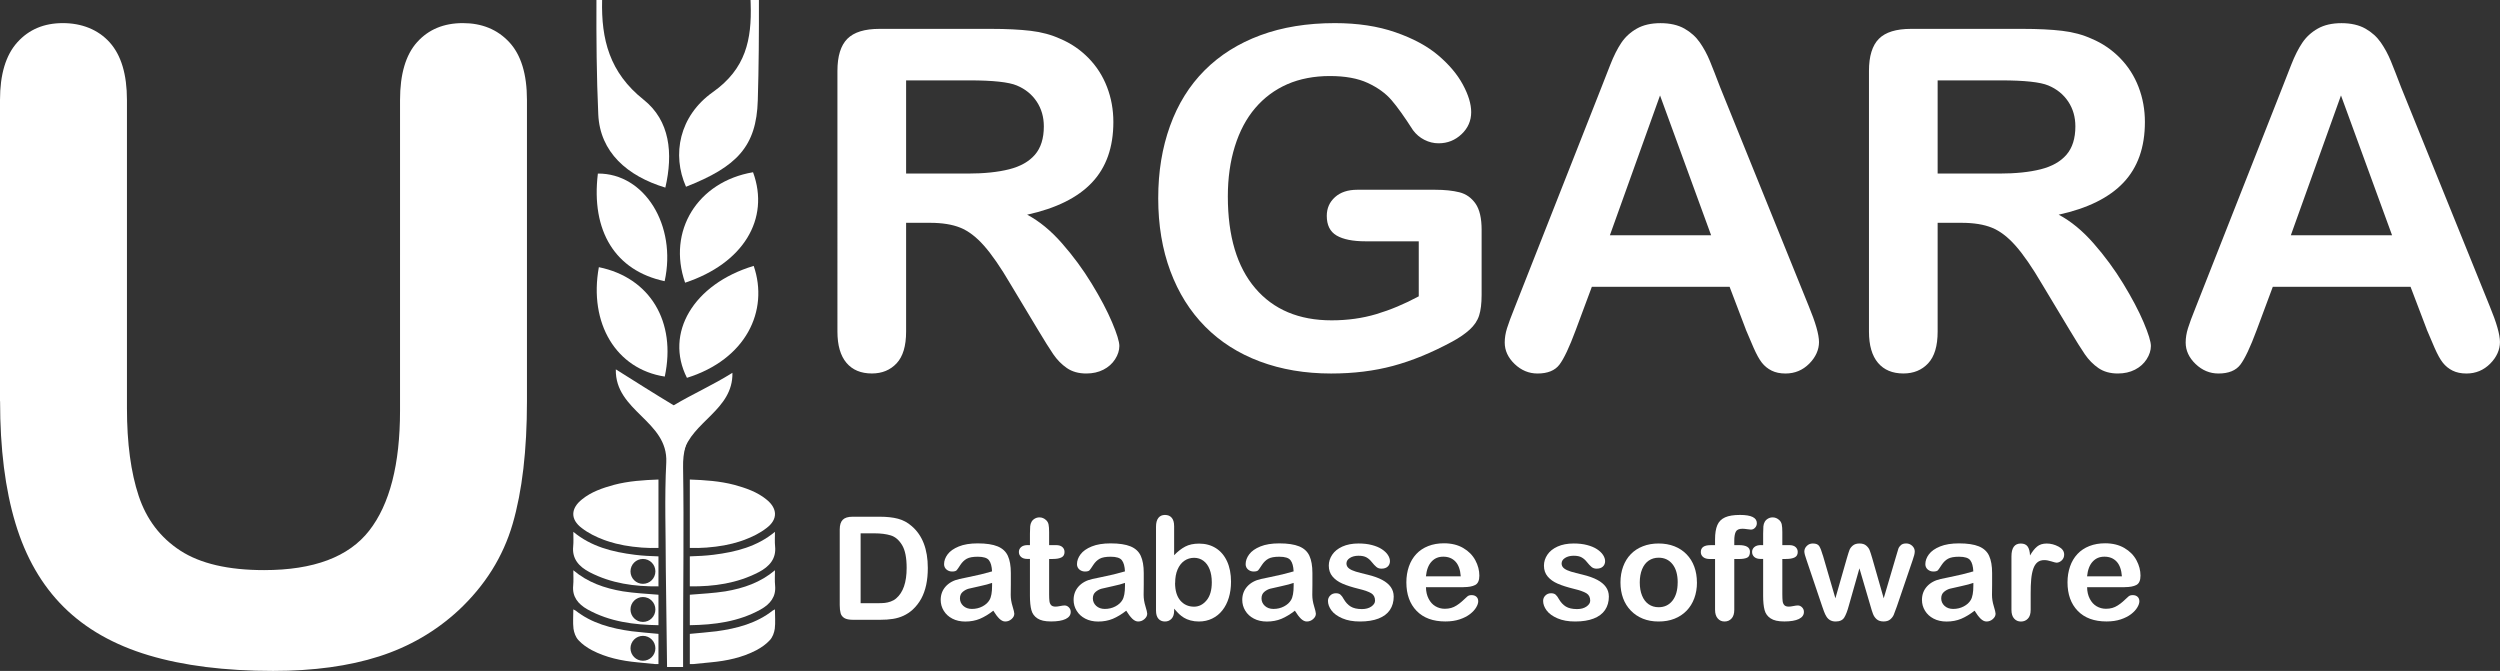
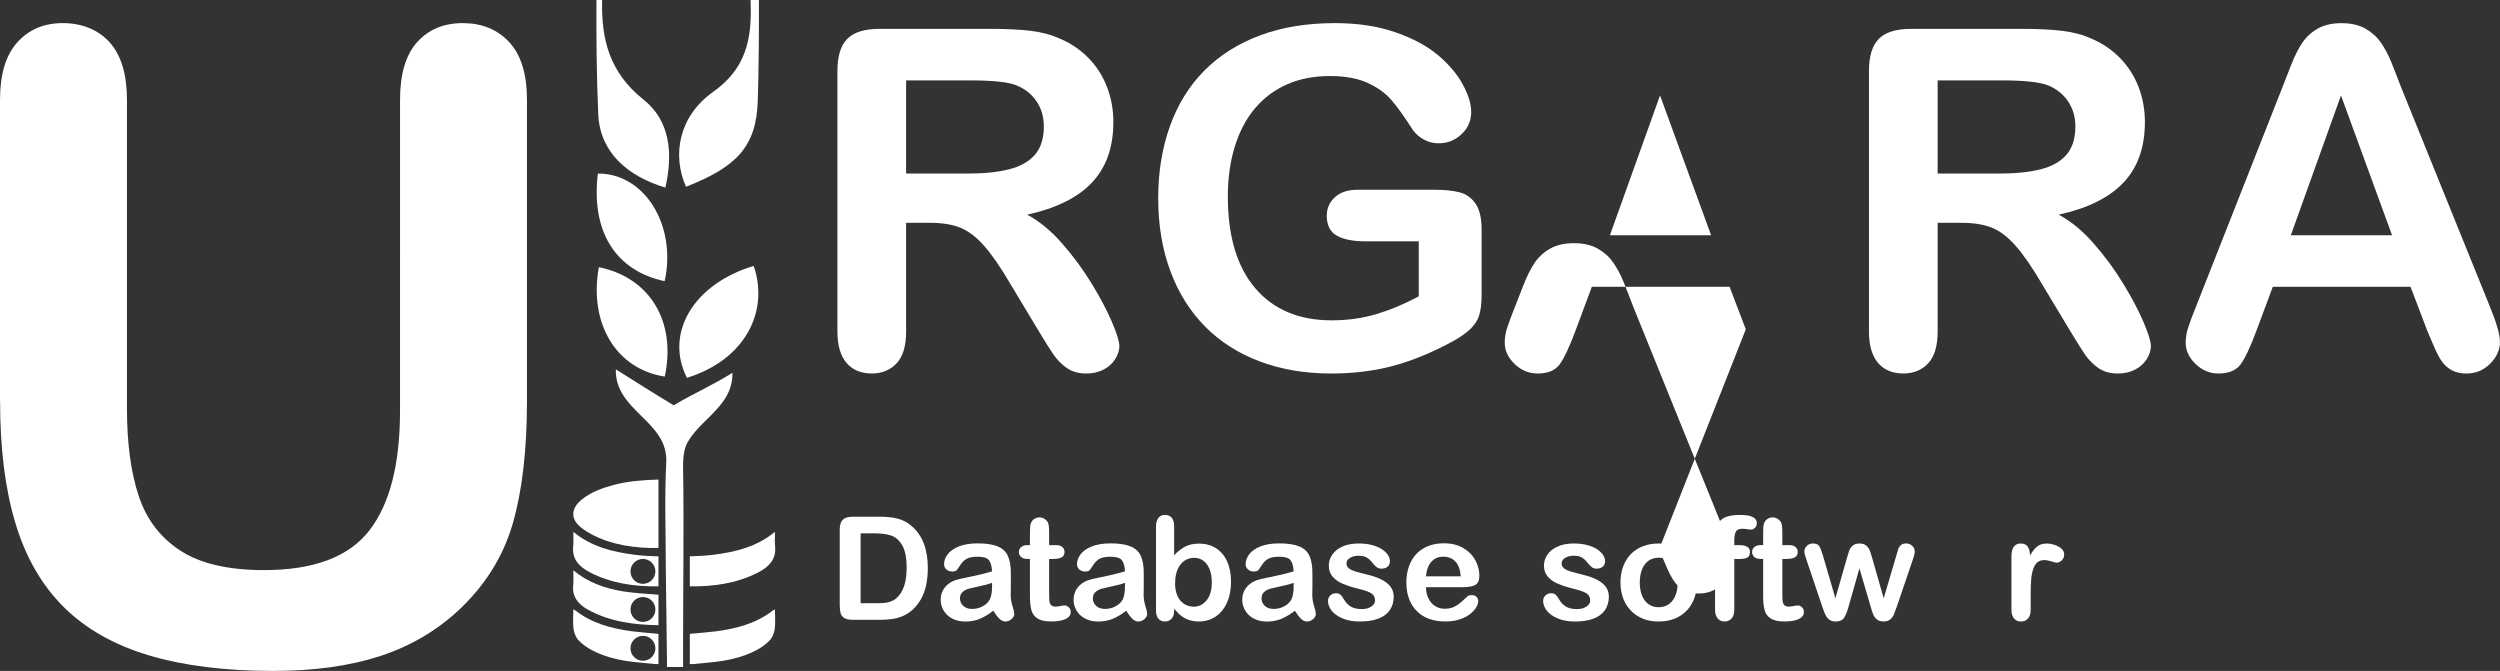
<svg xmlns="http://www.w3.org/2000/svg" id="Capa_2" data-name="Capa 2" viewBox="0 0 642.56 172.44">
  <rect x="0" y="0" width="642.56" height="172.44" fill="#333333" stroke="none" />
  <defs>
    <style>
      .cls-1 {
        fill: #fff;
      }
    </style>
  </defs>
  <g id="Logo">
    <path class="cls-1" d="m0,103.14V25.71c0-6.59,1.48-11.53,4.45-14.83,2.97-3.3,6.86-4.94,11.7-4.94s9.06,1.65,12.03,4.94c2.97,3.3,4.45,8.24,4.45,14.83v79.19c0,9.01,1.01,16.53,3.02,22.57,2.01,6.04,5.58,10.73,10.71,14.06,5.13,3.33,12.3,5,21.53,5,12.74,0,21.75-3.39,27.02-10.16,5.27-6.77,7.91-17.04,7.91-30.81V25.71c0-6.66,1.46-11.62,4.39-14.88,2.93-3.26,6.85-4.89,11.75-4.89s8.88,1.63,11.92,4.89c3.04,3.26,4.56,8.22,4.56,14.88v77.43c0,12.59-1.23,23.1-3.68,31.52-2.45,8.42-7.08,15.82-13.89,22.19-5.86,5.42-12.67,9.37-20.43,11.86-7.76,2.49-16.84,3.73-27.24,3.73-12.37,0-23.03-1.34-31.96-4.01-8.93-2.67-16.22-6.81-21.86-12.41-5.64-5.6-9.78-12.78-12.41-21.53-2.64-8.75-3.95-19.2-3.95-31.36Z" />
    <path class="cls-1" d="m239.07,57.26h-6.18v27.98c0,3.68-.81,6.4-2.44,8.14s-3.74,2.61-6.36,2.61c-2.81,0-4.99-.91-6.53-2.73s-2.32-4.5-2.32-8.02V18.23c0-3.8.85-6.55,2.55-8.26s4.46-2.55,8.26-2.55h28.69c3.96,0,7.35.17,10.16.5s5.35,1.02,7.6,2.05c2.73,1.15,5.15,2.79,7.25,4.93,2.1,2.14,3.69,4.62,4.78,7.46,1.09,2.83,1.63,5.83,1.63,9,0,6.5-1.83,11.68-5.5,15.56-3.66,3.88-9.22,6.63-16.66,8.26,3.13,1.66,6.12,4.12,8.97,7.37,2.85,3.25,5.4,6.7,7.63,10.37,2.24,3.66,3.98,6.97,5.23,9.92,1.25,2.95,1.87,4.98,1.87,6.09s-.37,2.29-1.1,3.42c-.73,1.13-1.73,2.02-3,2.67s-2.73.98-4.4.98c-1.98,0-3.64-.47-4.99-1.4-1.35-.93-2.5-2.11-3.48-3.53-.97-1.43-2.29-3.52-3.95-6.3l-7.07-11.76c-2.53-4.32-4.8-7.6-6.8-9.86-2-2.26-4.03-3.8-6.09-4.63s-4.65-1.25-7.78-1.25Zm10.1-36.59h-16.28v23.94h15.8c4.24,0,7.8-.37,10.69-1.1s5.1-1.98,6.62-3.74c1.52-1.76,2.29-4.19,2.29-7.28,0-2.42-.61-4.54-1.84-6.39s-2.93-3.22-5.11-4.13c-2.06-.87-6.12-1.31-12.18-1.31Z" />
    <path class="cls-1" d="m380.81,59.11v16.69c0,2.22-.22,3.99-.65,5.32s-1.24,2.52-2.41,3.59-2.66,2.1-4.49,3.09c-5.27,2.85-10.34,4.93-15.21,6.24s-10.18,1.96-15.92,1.96c-6.69,0-12.79-1.03-18.3-3.09-5.51-2.06-10.2-5.05-14.08-8.97s-6.86-8.67-8.94-14.26c-2.08-5.58-3.12-11.82-3.12-18.71s1.01-12.97,3.03-18.59c2.02-5.62,4.99-10.4,8.91-14.32s8.69-6.92,14.32-9c5.62-2.08,12-3.12,19.13-3.12,5.86,0,11.05.78,15.56,2.35,4.51,1.56,8.18,3.53,10.99,5.91s4.93,4.89,6.36,7.54c1.43,2.65,2.14,5.01,2.14,7.07,0,2.22-.82,4.11-2.47,5.67s-3.61,2.35-5.91,2.35c-1.27,0-2.49-.3-3.65-.89s-2.15-1.43-2.94-2.5c-2.18-3.41-4.02-5.98-5.52-7.72-1.5-1.74-3.53-3.21-6.09-4.4s-5.81-1.78-9.77-1.78-7.72.7-10.93,2.11c-3.21,1.41-5.95,3.45-8.23,6.12s-4.02,5.95-5.23,9.83c-1.21,3.88-1.81,8.18-1.81,12.89,0,10.22,2.35,18.08,7.04,23.58s11.24,8.26,19.63,8.26c4.08,0,7.91-.53,11.5-1.6,3.58-1.07,7.22-2.59,10.9-4.57v-14.14h-13.66c-3.29,0-5.77-.5-7.46-1.49-1.68-.99-2.52-2.67-2.52-5.05,0-1.94.7-3.54,2.11-4.81,1.41-1.27,3.32-1.9,5.73-1.9h20.02c2.46,0,4.53.22,6.24.65s3.08,1.41,4.13,2.91c1.05,1.5,1.57,3.76,1.57,6.77Z" />
-     <path class="cls-1" d="m448.71,84.65l-4.16-10.93h-35.41l-4.16,11.17c-1.62,4.36-3.01,7.3-4.16,8.82-1.15,1.52-3.03,2.29-5.64,2.29-2.22,0-4.18-.81-5.88-2.44s-2.55-3.47-2.55-5.52c0-1.19.2-2.42.59-3.68.4-1.27,1.05-3.03,1.96-5.29l22.28-56.55c.63-1.62,1.4-3.57,2.29-5.85s1.84-4.17,2.85-5.67,2.34-2.72,3.98-3.65c1.64-.93,3.67-1.4,6.09-1.4s4.5.47,6.15,1.4c1.64.93,2.97,2.13,3.98,3.59s1.86,3.04,2.55,4.72,1.57,3.93,2.64,6.74l22.75,56.2c1.78,4.28,2.67,7.39,2.67,9.33s-.84,3.87-2.52,5.55c-1.68,1.68-3.71,2.52-6.09,2.52-1.39,0-2.57-.25-3.56-.74s-1.82-1.17-2.5-2.02c-.67-.85-1.4-2.16-2.17-3.92s-1.44-3.32-1.99-4.66Zm-34.93-24.18h26.02l-13.13-35.94-12.89,35.94Z" />
+     <path class="cls-1" d="m448.71,84.65l-4.16-10.93h-35.41l-4.16,11.17c-1.62,4.36-3.01,7.3-4.16,8.82-1.15,1.52-3.03,2.29-5.64,2.29-2.22,0-4.18-.81-5.88-2.44s-2.55-3.47-2.55-5.52c0-1.19.2-2.42.59-3.68.4-1.27,1.05-3.03,1.96-5.29c.63-1.62,1.4-3.57,2.29-5.85s1.84-4.17,2.85-5.67,2.34-2.72,3.98-3.65c1.64-.93,3.67-1.4,6.09-1.4s4.5.47,6.15,1.4c1.64.93,2.97,2.13,3.98,3.59s1.86,3.04,2.55,4.72,1.57,3.93,2.64,6.74l22.75,56.2c1.78,4.28,2.67,7.39,2.67,9.33s-.84,3.87-2.52,5.55c-1.68,1.68-3.71,2.52-6.09,2.52-1.39,0-2.57-.25-3.56-.74s-1.82-1.17-2.5-2.02c-.67-.85-1.4-2.16-2.17-3.92s-1.44-3.32-1.99-4.66Zm-34.93-24.18h26.02l-13.13-35.94-12.89,35.94Z" />
    <path class="cls-1" d="m504.2,57.26h-6.18v27.98c0,3.68-.81,6.4-2.44,8.14-1.62,1.74-3.74,2.61-6.36,2.61-2.81,0-4.99-.91-6.53-2.73-1.54-1.82-2.32-4.5-2.32-8.02V18.23c0-3.8.85-6.55,2.55-8.26s4.46-2.55,8.26-2.55h28.69c3.96,0,7.35.17,10.16.5s5.35,1.02,7.6,2.05c2.73,1.15,5.15,2.79,7.25,4.93,2.1,2.14,3.69,4.62,4.78,7.46s1.63,5.83,1.63,9c0,6.5-1.83,11.68-5.5,15.56-3.66,3.88-9.22,6.63-16.66,8.26,3.13,1.66,6.12,4.12,8.97,7.37,2.85,3.25,5.4,6.7,7.63,10.37s3.98,6.97,5.23,9.92c1.25,2.95,1.87,4.98,1.87,6.09s-.37,2.29-1.1,3.42c-.73,1.13-1.73,2.02-3,2.67-1.27.65-2.73.98-4.4.98-1.98,0-3.64-.47-4.99-1.4s-2.5-2.11-3.48-3.53c-.97-1.43-2.29-3.52-3.95-6.3l-7.07-11.76c-2.53-4.32-4.8-7.6-6.8-9.86-2-2.26-4.03-3.8-6.09-4.63s-4.65-1.25-7.78-1.25Zm10.1-36.59h-16.28v23.94h15.8c4.24,0,7.8-.37,10.69-1.1s5.1-1.98,6.62-3.74c1.52-1.76,2.29-4.19,2.29-7.28,0-2.42-.61-4.54-1.84-6.39-1.23-1.84-2.93-3.22-5.11-4.13-2.06-.87-6.12-1.31-12.18-1.31Z" />
    <path class="cls-1" d="m623.73,84.65l-4.16-10.93h-35.41l-4.16,11.17c-1.62,4.36-3.01,7.3-4.16,8.82-1.15,1.52-3.03,2.29-5.64,2.29-2.22,0-4.18-.81-5.88-2.44s-2.55-3.47-2.55-5.52c0-1.19.2-2.42.59-3.68s1.05-3.03,1.96-5.29l22.28-56.55c.63-1.62,1.4-3.57,2.29-5.85.89-2.28,1.84-4.17,2.85-5.67s2.34-2.72,3.98-3.65c1.64-.93,3.67-1.4,6.09-1.4s4.5.47,6.15,1.4c1.64.93,2.97,2.13,3.98,3.59s1.86,3.04,2.55,4.72,1.57,3.93,2.64,6.74l22.75,56.2c1.78,4.28,2.67,7.39,2.67,9.33s-.84,3.87-2.52,5.55c-1.68,1.68-3.71,2.52-6.09,2.52-1.39,0-2.57-.25-3.56-.74s-1.82-1.17-2.5-2.02-1.4-2.16-2.17-3.92c-.77-1.76-1.44-3.32-1.99-4.66Zm-34.93-24.18h26.02l-13.13-35.94-12.89,35.94Z" />
    <g>
      <path class="cls-1" d="m176.17,114.83c-.46,1.6-.64,3.35-.6,5.32.24,15.25,0,30.62,0,45.99v5.29h-4.12l-.32-25.22c0-9.13-.36-18.25.12-27.38.48-10.69-13.21-13.09-12.97-23.9,5.15,3.23,10.05,6.35,14.85,9.23v.02s4.12,7.98,4.12,7.98c-.46.84-.82,1.73-1.08,2.67Z" />
      <path class="cls-1" d="m188.25,95.81c.21,9.55-10.45,12.54-12.59,20.47l-7.36-10.74c.2.63,4.28-1.01,4.92-1.4,4.81-2.88,9.86-5.08,15.03-8.32Z" />
    </g>
    <path class="cls-1" d="m195.06,0c.02,8.6-.03,17.2-.29,25.79-.34,11.87-5.39,17.08-18.45,22.21-3.66-8.23-1.78-18.18,6.92-24.34,8.46-6,10-13.47,9.7-22.7l-.03-.96h2.15Z" />
    <path class="cls-1" d="m153.3,0c-.04,9.8.03,19.6.47,29.38.43,9.74,7.45,15.87,17.24,18.84,2.04-8.84,1.19-17.21-5.59-22.6-8.77-6.97-10.91-15.51-10.66-25.62h-1.46Z" />
-     <path class="cls-1" d="m193.55,44.27c4.42,12.07-2.58,23.46-17.46,28.39-4.64-13.25,3.18-25.97,17.46-28.39Z" />
    <path class="cls-1" d="m193.72,68.34c3.96,11.58-2.01,24.05-17.16,28.77-5.79-11.42,1.63-24.09,17.16-28.77Z" />
    <path class="cls-1" d="m170.83,72.27c-12.66-2.69-18.97-12.86-17.16-27.66,12-.09,20.32,13.31,17.16,27.66Z" />
    <path class="cls-1" d="m153.92,68.67c13.15,2.69,19.96,13.99,16.94,28.12-12.49-1.92-19.57-13.67-16.94-28.12Z" />
    <path class="cls-1" d="m162.38,162.25c-5.28-.72-10.32-2.06-14.44-5.32-.15-.1-.34-.17-.58-.31,0,1.75-.15,3.36.04,4.98.16,1.02.54,2.16,1.28,2.94.93,1.03,2.17,1.89,3.46,2.58,3.6,1.88,7.6,2.74,11.75,3.12,1.48.17,2.95.31,4.46.44h.89v-7.76c-2.28-.22-4.59-.39-6.86-.67Zm2.87,7.58c-1.77,0-3.2-1.44-3.2-3.2s1.43-3.2,3.2-3.2,3.2,1.43,3.2,3.2-1.43,3.2-3.2,3.2Z" />
    <path class="cls-1" d="m169.24,123.25c-3.85.14-7.71.39-11.44,1.37-2.99.82-5.86,1.82-8.19,3.71-2.95,2.33-3.06,5.17-.07,7.4,1.63,1.27,3.64,2.27,5.66,3.02.51.17,1.01.38,1.55.52.51.17,1.05.31,1.55.44,1.4.35,2.84.62,4.27.79.78.1,1.55.17,2.37.24,1.42.11,2.85.13,4.3.09v-17.58Z" />
    <path class="cls-1" d="m163.15,142.59c-5.74-.72-11.21-2.09-15.79-5.9,0,1.41.08,2.58-.04,3.78-.31,3.08,1.4,5.14,4.27,6.62,5.51,2.85,11.45,3.69,17.65,3.62v-7.71c-2.05-.06-4.11-.16-6.09-.41Zm2.1,7.47c-1.77,0-3.2-1.43-3.2-3.2s1.43-3.2,3.2-3.2,3.2,1.43,3.2,3.2-1.43,3.2-3.2,3.2Z" />
    <path class="cls-1" d="m160.09,151.99c-4.7-.79-9.04-2.3-12.73-5.42,0,1.48.08,2.71-.04,3.95-.27,2.81,1.21,4.73,3.73,6.14,5.65,3.14,11.89,3.94,18.19,4.03v-7.83c-3.08-.25-6.14-.4-9.15-.87Zm5.16,7.86c-1.77,0-3.2-1.43-3.2-3.2s1.43-3.2,3.2-3.2,3.2,1.43,3.2,3.2-1.43,3.2-3.2,3.2Z" />
    <path class="cls-1" d="m177.3,162.92v7.76s.89,0,.89,0c1.51-.13,2.98-.27,4.46-.44,4.15-.38,8.15-1.24,11.75-3.12,1.29-.69,2.53-1.55,3.46-2.58.74-.78,1.12-1.92,1.28-2.94.19-1.62.04-3.23.04-4.98-.24.14-.43.21-.58.31-4.12,3.26-9.16,4.6-14.44,5.32-2.27.28-4.58.45-6.86.67Z" />
-     <path class="cls-1" d="m177.3,140.83c1.45.04,2.88.02,4.3-.09.82-.07,1.59-.14,2.37-.24,1.43-.17,2.87-.44,4.27-.79.5-.13,1.04-.27,1.55-.44.54-.14,1.04-.35,1.55-.52,2.02-.75,4.03-1.75,5.66-3.02,2.99-2.23,2.88-5.07-.07-7.4-2.33-1.89-5.2-2.89-8.19-3.71-3.73-.98-7.59-1.23-11.44-1.37v17.58Z" />
    <path class="cls-1" d="m177.3,143v7.71c6.2.07,12.14-.77,17.65-3.62,2.87-1.48,4.58-3.54,4.27-6.62-.12-1.2-.04-2.37-.04-3.78-4.58,3.81-10.05,5.18-15.79,5.9-1.98.25-4.04.35-6.09.41Z" />
-     <path class="cls-1" d="m177.3,152.86v7.83c6.3-.09,12.54-.89,18.19-4.03,2.52-1.41,4-3.33,3.73-6.14-.12-1.24-.04-2.47-.04-3.95-3.69,3.12-8.03,4.63-12.73,5.42-3.01.47-6.07.62-9.15.87Z" />
    <g>
      <path class="cls-1" d="m219.12,132.81h6.99c1.82,0,3.38.17,4.68.51,1.3.34,2.48.97,3.54,1.9,2.76,2.36,4.14,5.95,4.14,10.77,0,1.59-.14,3.04-.42,4.35-.28,1.31-.71,2.5-1.28,3.55-.58,1.05-1.32,2-2.22,2.83-.71.64-1.49,1.15-2.33,1.54-.84.39-1.75.66-2.72.81-.97.16-2.06.23-3.28.23h-6.99c-.98,0-1.71-.15-2.2-.44-.49-.3-.82-.71-.97-1.25-.15-.54-.23-1.23-.23-2.09v-19.42c0-1.16.26-1.99.78-2.51.52-.52,1.36-.78,2.51-.78Zm2.08,4.25v17.98h4.06c.89,0,1.59-.02,2.1-.07.51-.05,1.03-.17,1.57-.36.54-.19,1.01-.46,1.41-.81,1.79-1.52,2.69-4.13,2.69-7.84,0-2.61-.39-4.57-1.18-5.87s-1.76-2.13-2.92-2.48c-1.16-.35-2.55-.53-4.19-.53h-3.54Z" />
      <path class="cls-1" d="m255.31,156.96c-1.19.93-2.35,1.62-3.46,2.09-1.11.46-2.36.7-3.75.7-1.26,0-2.38-.25-3.33-.75-.96-.5-1.7-1.18-2.21-2.03-.52-.85-.78-1.78-.78-2.78,0-1.35.43-2.5,1.28-3.45.86-.95,2.03-1.59,3.52-1.92.31-.07,1.09-.23,2.33-.49,1.24-.25,2.3-.48,3.19-.7.88-.21,1.85-.47,2.88-.77-.06-1.3-.32-2.26-.79-2.86-.46-.61-1.42-.91-2.88-.91-1.25,0-2.2.17-2.83.52-.63.35-1.17.87-1.63,1.57-.45.7-.77,1.16-.96,1.38-.19.22-.59.33-1.2.33-.55,0-1.03-.18-1.44-.53-.4-.35-.6-.81-.6-1.36,0-.87.31-1.71.92-2.53.61-.82,1.57-1.49,2.87-2.02,1.3-.53,2.92-.79,4.86-.79,2.17,0,3.87.26,5.11.77,1.24.51,2.12,1.32,2.63,2.43.51,1.11.77,2.58.77,4.41,0,1.16,0,2.14,0,2.94,0,.81-.01,1.7-.03,2.69,0,.93.15,1.89.46,2.9.31,1.01.46,1.65.46,1.94,0,.51-.24.97-.71,1.38-.48.42-1.01.62-1.62.62-.51,0-1-.24-1.5-.71-.49-.48-1.02-1.17-1.57-2.07Zm-.33-7.14c-.72.27-1.77.54-3.15.84-1.38.3-2.33.51-2.86.65-.53.14-1.04.41-1.52.81-.48.4-.72.97-.72,1.69s.28,1.38.85,1.91c.57.52,1.31.79,2.22.79.98,0,1.88-.21,2.7-.64.82-.43,1.43-.98,1.82-1.65.45-.75.67-1.98.67-3.69v-.7Z" />
      <path class="cls-1" d="m264.18,140.12h.54v-2.96c0-.79.02-1.42.06-1.87.04-.45.16-.84.35-1.17.19-.34.47-.61.83-.82.36-.21.76-.32,1.21-.32.63,0,1.19.23,1.7.7.34.31.55.7.64,1.15.09.45.14,1.09.14,1.92v3.36h1.81c.7,0,1.23.17,1.6.5.37.33.55.76.55,1.27,0,.66-.26,1.13-.79,1.39-.52.27-1.27.4-2.25.4h-.92v9.07c0,.77.03,1.36.08,1.78.05.42.2.75.43,1.01.23.26.62.39,1.15.39.29,0,.68-.05,1.17-.15.49-.1.88-.15,1.16-.15.4,0,.76.16,1.08.48.32.32.48.71.48,1.18,0,.79-.43,1.4-1.3,1.82s-2.11.63-3.74.63-2.71-.26-3.51-.78-1.32-1.23-1.56-2.15c-.25-.92-.37-2.14-.37-3.67v-9.47h-.65c-.71,0-1.25-.17-1.63-.51-.37-.34-.56-.76-.56-1.28s.2-.94.59-1.27c.39-.33.96-.5,1.71-.5Z" />
      <path class="cls-1" d="m289.47,156.96c-1.19.93-2.35,1.62-3.46,2.09-1.11.46-2.36.7-3.75.7-1.26,0-2.38-.25-3.33-.75-.96-.5-1.7-1.18-2.21-2.03-.52-.85-.78-1.78-.78-2.78,0-1.35.43-2.5,1.28-3.45.86-.95,2.03-1.59,3.52-1.92.31-.07,1.09-.23,2.33-.49,1.24-.25,2.3-.48,3.19-.7.88-.21,1.85-.47,2.88-.77-.06-1.3-.32-2.26-.79-2.86-.46-.61-1.42-.91-2.88-.91-1.25,0-2.2.17-2.83.52-.63.35-1.17.87-1.63,1.57-.45.7-.77,1.16-.96,1.38-.19.22-.59.33-1.2.33-.55,0-1.03-.18-1.44-.53-.4-.35-.6-.81-.6-1.36,0-.87.31-1.71.92-2.53.61-.82,1.57-1.49,2.87-2.02,1.3-.53,2.92-.79,4.86-.79,2.17,0,3.87.26,5.11.77,1.24.51,2.12,1.32,2.63,2.43.51,1.11.77,2.58.77,4.41,0,1.16,0,2.14,0,2.94,0,.81-.01,1.7-.03,2.69,0,.93.15,1.89.46,2.9.31,1.01.46,1.65.46,1.94,0,.51-.24.97-.71,1.38-.48.42-1.01.62-1.62.62-.51,0-1-.24-1.5-.71-.49-.48-1.02-1.17-1.57-2.07Zm-.33-7.14c-.72.27-1.77.54-3.15.84-1.38.3-2.33.51-2.86.65-.53.14-1.04.41-1.52.81-.48.4-.72.97-.72,1.69s.28,1.38.85,1.91c.57.52,1.31.79,2.22.79.98,0,1.88-.21,2.7-.64.82-.43,1.43-.98,1.82-1.65.45-.75.67-1.98.67-3.69v-.7Z" />
      <path class="cls-1" d="m301.78,135.17v7.53c.93-.96,1.87-1.7,2.84-2.21.96-.51,2.16-.77,3.58-.77,1.64,0,3.07.39,4.31,1.17,1.23.78,2.19,1.9,2.87,3.38.68,1.48,1.02,3.23,1.02,5.25,0,1.49-.19,2.86-.57,4.11-.38,1.25-.93,2.33-1.65,3.24-.72.92-1.6,1.62-2.63,2.12-1.03.5-2.17.75-3.41.75-.76,0-1.47-.09-2.14-.27-.67-.18-1.24-.42-1.71-.71-.47-.29-.87-.6-1.2-.91-.33-.31-.77-.78-1.31-1.41v.49c0,.93-.22,1.63-.67,2.1-.45.48-1.01.71-1.7.71s-1.26-.24-1.67-.71c-.42-.48-.62-1.18-.62-2.1v-21.54c0-1,.2-1.76.6-2.27.4-.51.97-.77,1.69-.77.76,0,1.34.24,1.75.73.41.49.61,1.18.61,2.09Zm.24,14.65c0,1.96.45,3.47,1.35,4.53.9,1.05,2.08,1.58,3.53,1.58,1.24,0,2.31-.54,3.21-1.62.9-1.08,1.35-2.62,1.35-4.63,0-1.3-.19-2.42-.56-3.36-.37-.94-.9-1.67-1.59-2.18-.69-.51-1.49-.77-2.4-.77s-1.78.26-2.51.77c-.73.51-1.31,1.25-1.73,2.22-.42.97-.63,2.12-.63,3.46Z" />
      <path class="cls-1" d="m332.82,156.96c-1.19.93-2.35,1.62-3.46,2.09-1.11.46-2.36.7-3.75.7-1.26,0-2.38-.25-3.33-.75-.96-.5-1.7-1.18-2.21-2.03-.52-.85-.78-1.78-.78-2.78,0-1.35.43-2.5,1.28-3.45.86-.95,2.03-1.59,3.52-1.92.31-.07,1.09-.23,2.33-.49,1.24-.25,2.3-.48,3.19-.7.88-.21,1.85-.47,2.88-.77-.06-1.3-.32-2.26-.79-2.86-.46-.61-1.42-.91-2.88-.91-1.25,0-2.2.17-2.83.52-.63.35-1.17.87-1.63,1.57-.45.7-.77,1.16-.96,1.38-.19.22-.59.33-1.2.33-.55,0-1.03-.18-1.44-.53-.4-.35-.6-.81-.6-1.36,0-.87.31-1.71.92-2.53.61-.82,1.57-1.49,2.87-2.02,1.3-.53,2.92-.79,4.86-.79,2.17,0,3.87.26,5.11.77,1.24.51,2.12,1.32,2.63,2.43.51,1.11.77,2.58.77,4.41,0,1.16,0,2.14,0,2.94,0,.81-.01,1.7-.03,2.69,0,.93.15,1.89.46,2.9.31,1.01.46,1.65.46,1.94,0,.51-.24.97-.71,1.38-.48.42-1.01.62-1.62.62-.51,0-1-.24-1.5-.71-.49-.48-1.02-1.17-1.57-2.07Zm-.33-7.14c-.72.27-1.77.54-3.15.84-1.38.3-2.33.51-2.86.65-.53.14-1.04.41-1.52.81-.48.4-.72.97-.72,1.69s.28,1.38.85,1.91c.57.52,1.31.79,2.22.79.98,0,1.88-.21,2.7-.64.82-.43,1.43-.98,1.82-1.65.45-.75.67-1.98.67-3.69v-.7Z" />
      <path class="cls-1" d="m358.22,153.29c0,1.36-.33,2.53-.99,3.5-.66.97-1.64,1.7-2.94,2.2-1.29.5-2.87.75-4.72.75s-3.29-.27-4.55-.81c-1.26-.54-2.2-1.22-2.8-2.03-.6-.81-.9-1.63-.9-2.45,0-.54.19-1.01.58-1.39.39-.39.87-.58,1.46-.58.52,0,.92.13,1.19.38.28.25.54.61.79,1.07.51.88,1.11,1.54,1.82,1.97.7.43,1.67.65,2.88.65.99,0,1.8-.22,2.43-.66.63-.44.95-.94.95-1.51,0-.87-.33-1.5-.98-1.9-.66-.4-1.74-.78-3.24-1.14-1.7-.42-3.08-.86-4.15-1.33-1.07-.46-1.92-1.07-2.56-1.83-.64-.76-.96-1.69-.96-2.8,0-.99.29-1.92.88-2.8.59-.88,1.46-1.58,2.61-2.1,1.15-.52,2.54-.79,4.16-.79,1.28,0,2.42.13,3.44.4,1.02.27,1.87.62,2.55,1.07.68.45,1.2.94,1.55,1.48.35.54.53,1.07.53,1.59,0,.57-.19,1.03-.57,1.39-.38.36-.92.54-1.62.54-.51,0-.94-.14-1.29-.43s-.76-.72-1.22-1.3c-.37-.48-.81-.87-1.32-1.16s-1.19-.43-2.06-.43-1.63.19-2.22.57c-.59.38-.88.85-.88,1.42,0,.52.22.94.65,1.27.43.33,1.02.6,1.75.82.74.22,1.75.48,3.04.79,1.53.37,2.78.82,3.75,1.34.97.52,1.7,1.13,2.2,1.83.5.71.75,1.51.75,2.41Z" />
      <path class="cls-1" d="m376.16,150.93h-9.65c.01,1.12.24,2.11.68,2.96.44.86,1.02,1.5,1.75,1.93.73.43,1.53.65,2.41.65.59,0,1.13-.07,1.62-.21.49-.14.96-.35,1.42-.65.46-.29.88-.61,1.27-.95.38-.34.88-.79,1.5-1.37.25-.22.61-.33,1.08-.33.51,0,.92.14,1.23.42.31.28.47.67.47,1.17,0,.45-.17.97-.52,1.56-.35.6-.88,1.17-1.58,1.72-.71.55-1.59,1-2.66,1.36-1.07.36-2.29.54-3.68.54-3.17,0-5.63-.9-7.39-2.71s-2.64-4.26-2.64-7.35c0-1.46.22-2.81.65-4.06.43-1.25,1.07-2.32,1.9-3.21.83-.89,1.85-1.57,3.07-2.05,1.22-.48,2.57-.71,4.05-.71,1.93,0,3.58.41,4.96,1.22,1.38.81,2.41,1.86,3.1,3.15.69,1.29,1.03,2.6,1.03,3.94,0,1.24-.36,2.04-1.07,2.41-.71.37-1.71.55-3,.55Zm-9.65-2.8h8.94c-.12-1.69-.58-2.95-1.36-3.79-.79-.84-1.83-1.26-3.12-1.26s-2.24.42-3.03,1.27c-.79.85-1.27,2.1-1.44,3.77Z" />
      <path class="cls-1" d="m413.52,153.29c0,1.36-.33,2.53-.99,3.5-.66.97-1.64,1.7-2.94,2.2-1.29.5-2.87.75-4.72.75s-3.29-.27-4.55-.81c-1.26-.54-2.2-1.22-2.8-2.03-.6-.81-.9-1.63-.9-2.45,0-.54.19-1.01.58-1.39.39-.39.87-.58,1.46-.58.52,0,.92.13,1.19.38.28.25.54.61.79,1.07.51.88,1.11,1.54,1.82,1.97.7.43,1.67.65,2.88.65.99,0,1.8-.22,2.43-.66.63-.44.95-.94.95-1.51,0-.87-.33-1.5-.98-1.9-.66-.4-1.74-.78-3.24-1.14-1.7-.42-3.08-.86-4.15-1.33-1.07-.46-1.92-1.07-2.56-1.83-.64-.76-.96-1.69-.96-2.8,0-.99.29-1.92.88-2.8.59-.88,1.46-1.58,2.61-2.1,1.15-.52,2.54-.79,4.16-.79,1.28,0,2.42.13,3.44.4,1.02.27,1.87.62,2.55,1.07.68.45,1.2.94,1.55,1.48.35.54.53,1.07.53,1.59,0,.57-.19,1.03-.57,1.39-.38.36-.92.54-1.62.54-.51,0-.94-.14-1.29-.43s-.76-.72-1.22-1.3c-.37-.48-.81-.87-1.32-1.16s-1.19-.43-2.06-.43-1.63.19-2.22.57c-.59.38-.88.85-.88,1.42,0,.52.22.94.65,1.27.43.33,1.02.6,1.75.82.74.22,1.75.48,3.04.79,1.53.37,2.78.82,3.75,1.34.97.52,1.7,1.13,2.2,1.83.5.71.75,1.51.75,2.41Z" />
      <path class="cls-1" d="m436.16,149.72c0,1.47-.23,2.82-.69,4.06-.46,1.24-1.12,2.31-1.99,3.2-.87.89-1.9,1.57-3.11,2.05-1.21.48-2.56.71-4.07.71s-2.84-.24-4.03-.72c-1.19-.48-2.23-1.17-3.1-2.07-.87-.9-1.54-1.96-1.99-3.18-.45-1.22-.68-2.57-.68-4.06s.23-2.86.69-4.1c.46-1.24,1.11-2.3,1.97-3.18.85-.88,1.89-1.56,3.11-2.03,1.22-.48,2.56-.71,4.03-.71s2.85.24,4.07.72c1.22.48,2.26,1.17,3.12,2.06.87.89,1.53,1.95,1.98,3.18.45,1.23.68,2.58.68,4.06Zm-4.95,0c0-2.01-.44-3.58-1.33-4.7-.89-1.12-2.08-1.68-3.57-1.68-.96,0-1.81.25-2.55.75-.73.5-1.3,1.24-1.7,2.21-.4.98-.6,2.11-.6,3.41s.2,2.42.59,3.38c.39.96.95,1.7,1.68,2.21.73.51,1.59.77,2.57.77,1.49,0,2.68-.56,3.57-1.69.88-1.13,1.33-2.68,1.33-4.67Z" />
      <path class="cls-1" d="m439.64,140.12h1.17v-1.48c0-1.54.2-2.77.59-3.68.39-.91,1.05-1.57,1.99-1.99.93-.42,2.21-.62,3.84-.62,2.88,0,4.32.7,4.32,2.11,0,.46-.15.85-.45,1.17-.3.33-.66.49-1.07.49-.19,0-.52-.04-.99-.11-.47-.07-.87-.11-1.19-.11-.89,0-1.46.26-1.72.79-.25.52-.38,1.27-.38,2.25v1.17h1.21c1.88,0,2.82.57,2.82,1.7,0,.81-.25,1.32-.75,1.54s-1.19.33-2.07.33h-1.21v13.06c0,.98-.23,1.72-.7,2.23-.46.51-1.06.77-1.8.77s-1.28-.26-1.74-.77c-.46-.51-.7-1.26-.7-2.23v-13.06h-1.36c-.73,0-1.3-.17-1.7-.5-.4-.33-.6-.76-.6-1.29,0-1.18.83-1.77,2.48-1.77Z" />
      <path class="cls-1" d="m452.63,140.12h.54v-2.96c0-.79.02-1.42.06-1.87.04-.45.16-.84.35-1.17.19-.34.47-.61.83-.82.36-.21.76-.32,1.21-.32.63,0,1.19.23,1.7.7.34.31.55.7.64,1.15.09.45.14,1.09.14,1.92v3.36h1.81c.7,0,1.23.17,1.6.5.37.33.55.76.55,1.27,0,.66-.26,1.13-.79,1.39-.52.27-1.27.4-2.25.4h-.92v9.07c0,.77.03,1.36.08,1.78.05.42.2.75.43,1.01.23.26.62.39,1.15.39.29,0,.68-.05,1.17-.15.49-.1.88-.15,1.16-.15.4,0,.76.16,1.08.48.32.32.48.71.48,1.18,0,.79-.43,1.4-1.3,1.82s-2.11.63-3.74.63-2.71-.26-3.51-.78-1.32-1.23-1.56-2.15c-.25-.92-.37-2.14-.37-3.67v-9.47h-.65c-.71,0-1.25-.17-1.63-.51-.37-.34-.56-.76-.56-1.28s.2-.94.59-1.27c.39-.33.96-.5,1.71-.5Z" />
      <path class="cls-1" d="m468.53,142.76l3.21,11.02,2.93-10.24c.31-1.07.54-1.8.7-2.2.15-.39.43-.76.85-1.12.42-.35.99-.53,1.71-.53s1.31.18,1.72.53c.42.36.71.74.88,1.16.17.42.4,1.14.7,2.16l2.93,10.24,3.25-11.02c.22-.79.39-1.37.52-1.73.13-.36.36-.67.67-.94.31-.27.76-.41,1.35-.41s1.1.21,1.54.61c.43.41.65.89.65,1.45,0,.51-.19,1.27-.56,2.29l-4.03,11.82c-.35,1-.62,1.72-.81,2.17-.19.45-.5.84-.91,1.19-.42.35-.98.52-1.71.52s-1.33-.19-1.76-.56-.74-.83-.95-1.37-.43-1.25-.67-2.11l-2.82-9.61-2.73,9.61c-.36,1.34-.75,2.35-1.17,3.03-.42.68-1.16,1.02-2.22,1.02-.54,0-1-.11-1.38-.32-.38-.21-.7-.51-.95-.9-.25-.39-.48-.86-.67-1.39-.19-.54-.34-.96-.45-1.27l-3.99-11.82c-.4-1.11-.6-1.87-.6-2.29,0-.53.21-1.01.63-1.43.42-.42.94-.63,1.55-.63.82,0,1.37.23,1.66.7.29.46.6,1.26.92,2.38Z" />
-       <path class="cls-1" d="m507.52,156.96c-1.19.93-2.35,1.62-3.46,2.09-1.11.46-2.36.7-3.75.7-1.26,0-2.38-.25-3.33-.75-.96-.5-1.7-1.18-2.21-2.03-.52-.85-.78-1.78-.78-2.78,0-1.35.43-2.5,1.28-3.45.86-.95,2.03-1.59,3.52-1.92.31-.07,1.09-.23,2.33-.49,1.24-.25,2.3-.48,3.19-.7.88-.21,1.85-.47,2.88-.77-.06-1.3-.32-2.26-.79-2.86-.46-.61-1.42-.91-2.88-.91-1.25,0-2.2.17-2.83.52-.63.35-1.17.87-1.63,1.57-.45.7-.77,1.16-.96,1.38-.19.22-.59.33-1.2.33-.55,0-1.03-.18-1.44-.53-.4-.35-.6-.81-.6-1.36,0-.87.31-1.71.92-2.53.61-.82,1.57-1.49,2.87-2.02,1.3-.53,2.92-.79,4.86-.79,2.17,0,3.87.26,5.11.77,1.24.51,2.12,1.32,2.63,2.43.51,1.11.77,2.58.77,4.41,0,1.16,0,2.14,0,2.94,0,.81-.01,1.7-.03,2.69,0,.93.15,1.89.46,2.9.31,1.01.46,1.65.46,1.94,0,.51-.24.97-.71,1.38-.48.42-1.01.62-1.62.62-.51,0-1-.24-1.5-.71-.49-.48-1.02-1.17-1.57-2.07Zm-.33-7.14c-.72.27-1.77.54-3.15.84-1.38.3-2.33.51-2.86.65-.53.14-1.04.41-1.52.81-.48.4-.72.97-.72,1.69s.28,1.38.85,1.91c.57.52,1.31.79,2.22.79.98,0,1.88-.21,2.7-.64.82-.43,1.43-.98,1.82-1.65.45-.75.67-1.98.67-3.69v-.7Z" />
      <path class="cls-1" d="m521.93,152.63v4.12c0,1-.23,1.75-.71,2.25-.47.5-1.07.75-1.79.75s-1.29-.25-1.75-.76c-.46-.51-.69-1.25-.69-2.24v-13.73c0-2.22.8-3.32,2.4-3.32.82,0,1.41.26,1.77.78.36.52.56,1.28.6,2.29.59-1.01,1.19-1.78,1.82-2.29.62-.52,1.45-.78,2.48-.78s2.04.26,3.02.78c.98.52,1.46,1.2,1.46,2.06,0,.6-.21,1.1-.62,1.49-.42.39-.86.59-1.35.59-.18,0-.62-.11-1.31-.33-.69-.22-1.3-.33-1.83-.33-.72,0-1.31.19-1.77.57-.46.38-.81.94-1.07,1.69-.25.75-.43,1.64-.52,2.66-.1,1.03-.14,2.29-.14,3.77Z" />
-       <path class="cls-1" d="m546.09,150.93h-9.65c.01,1.12.24,2.11.68,2.96.44.86,1.02,1.5,1.75,1.93.73.43,1.53.65,2.41.65.59,0,1.13-.07,1.62-.21.49-.14.96-.35,1.42-.65.46-.29.88-.61,1.27-.95.38-.34.88-.79,1.5-1.37.25-.22.61-.33,1.08-.33.51,0,.92.14,1.23.42.31.28.47.67.47,1.17,0,.45-.17.97-.52,1.56-.35.6-.88,1.17-1.58,1.72-.71.55-1.59,1-2.66,1.36-1.07.36-2.29.54-3.68.54-3.17,0-5.63-.9-7.39-2.71s-2.64-4.26-2.64-7.35c0-1.46.22-2.81.65-4.06.43-1.25,1.07-2.32,1.9-3.21.83-.89,1.85-1.57,3.07-2.05,1.22-.48,2.57-.71,4.05-.71,1.93,0,3.58.41,4.96,1.22,1.38.81,2.41,1.86,3.1,3.15.69,1.29,1.03,2.6,1.03,3.94,0,1.24-.36,2.04-1.07,2.41-.71.37-1.71.55-3,.55Zm-9.65-2.8h8.94c-.12-1.69-.58-2.95-1.36-3.79-.79-.84-1.83-1.26-3.12-1.26s-2.24.42-3.03,1.27c-.79.85-1.27,2.1-1.44,3.77Z" />
    </g>
  </g>
</svg>